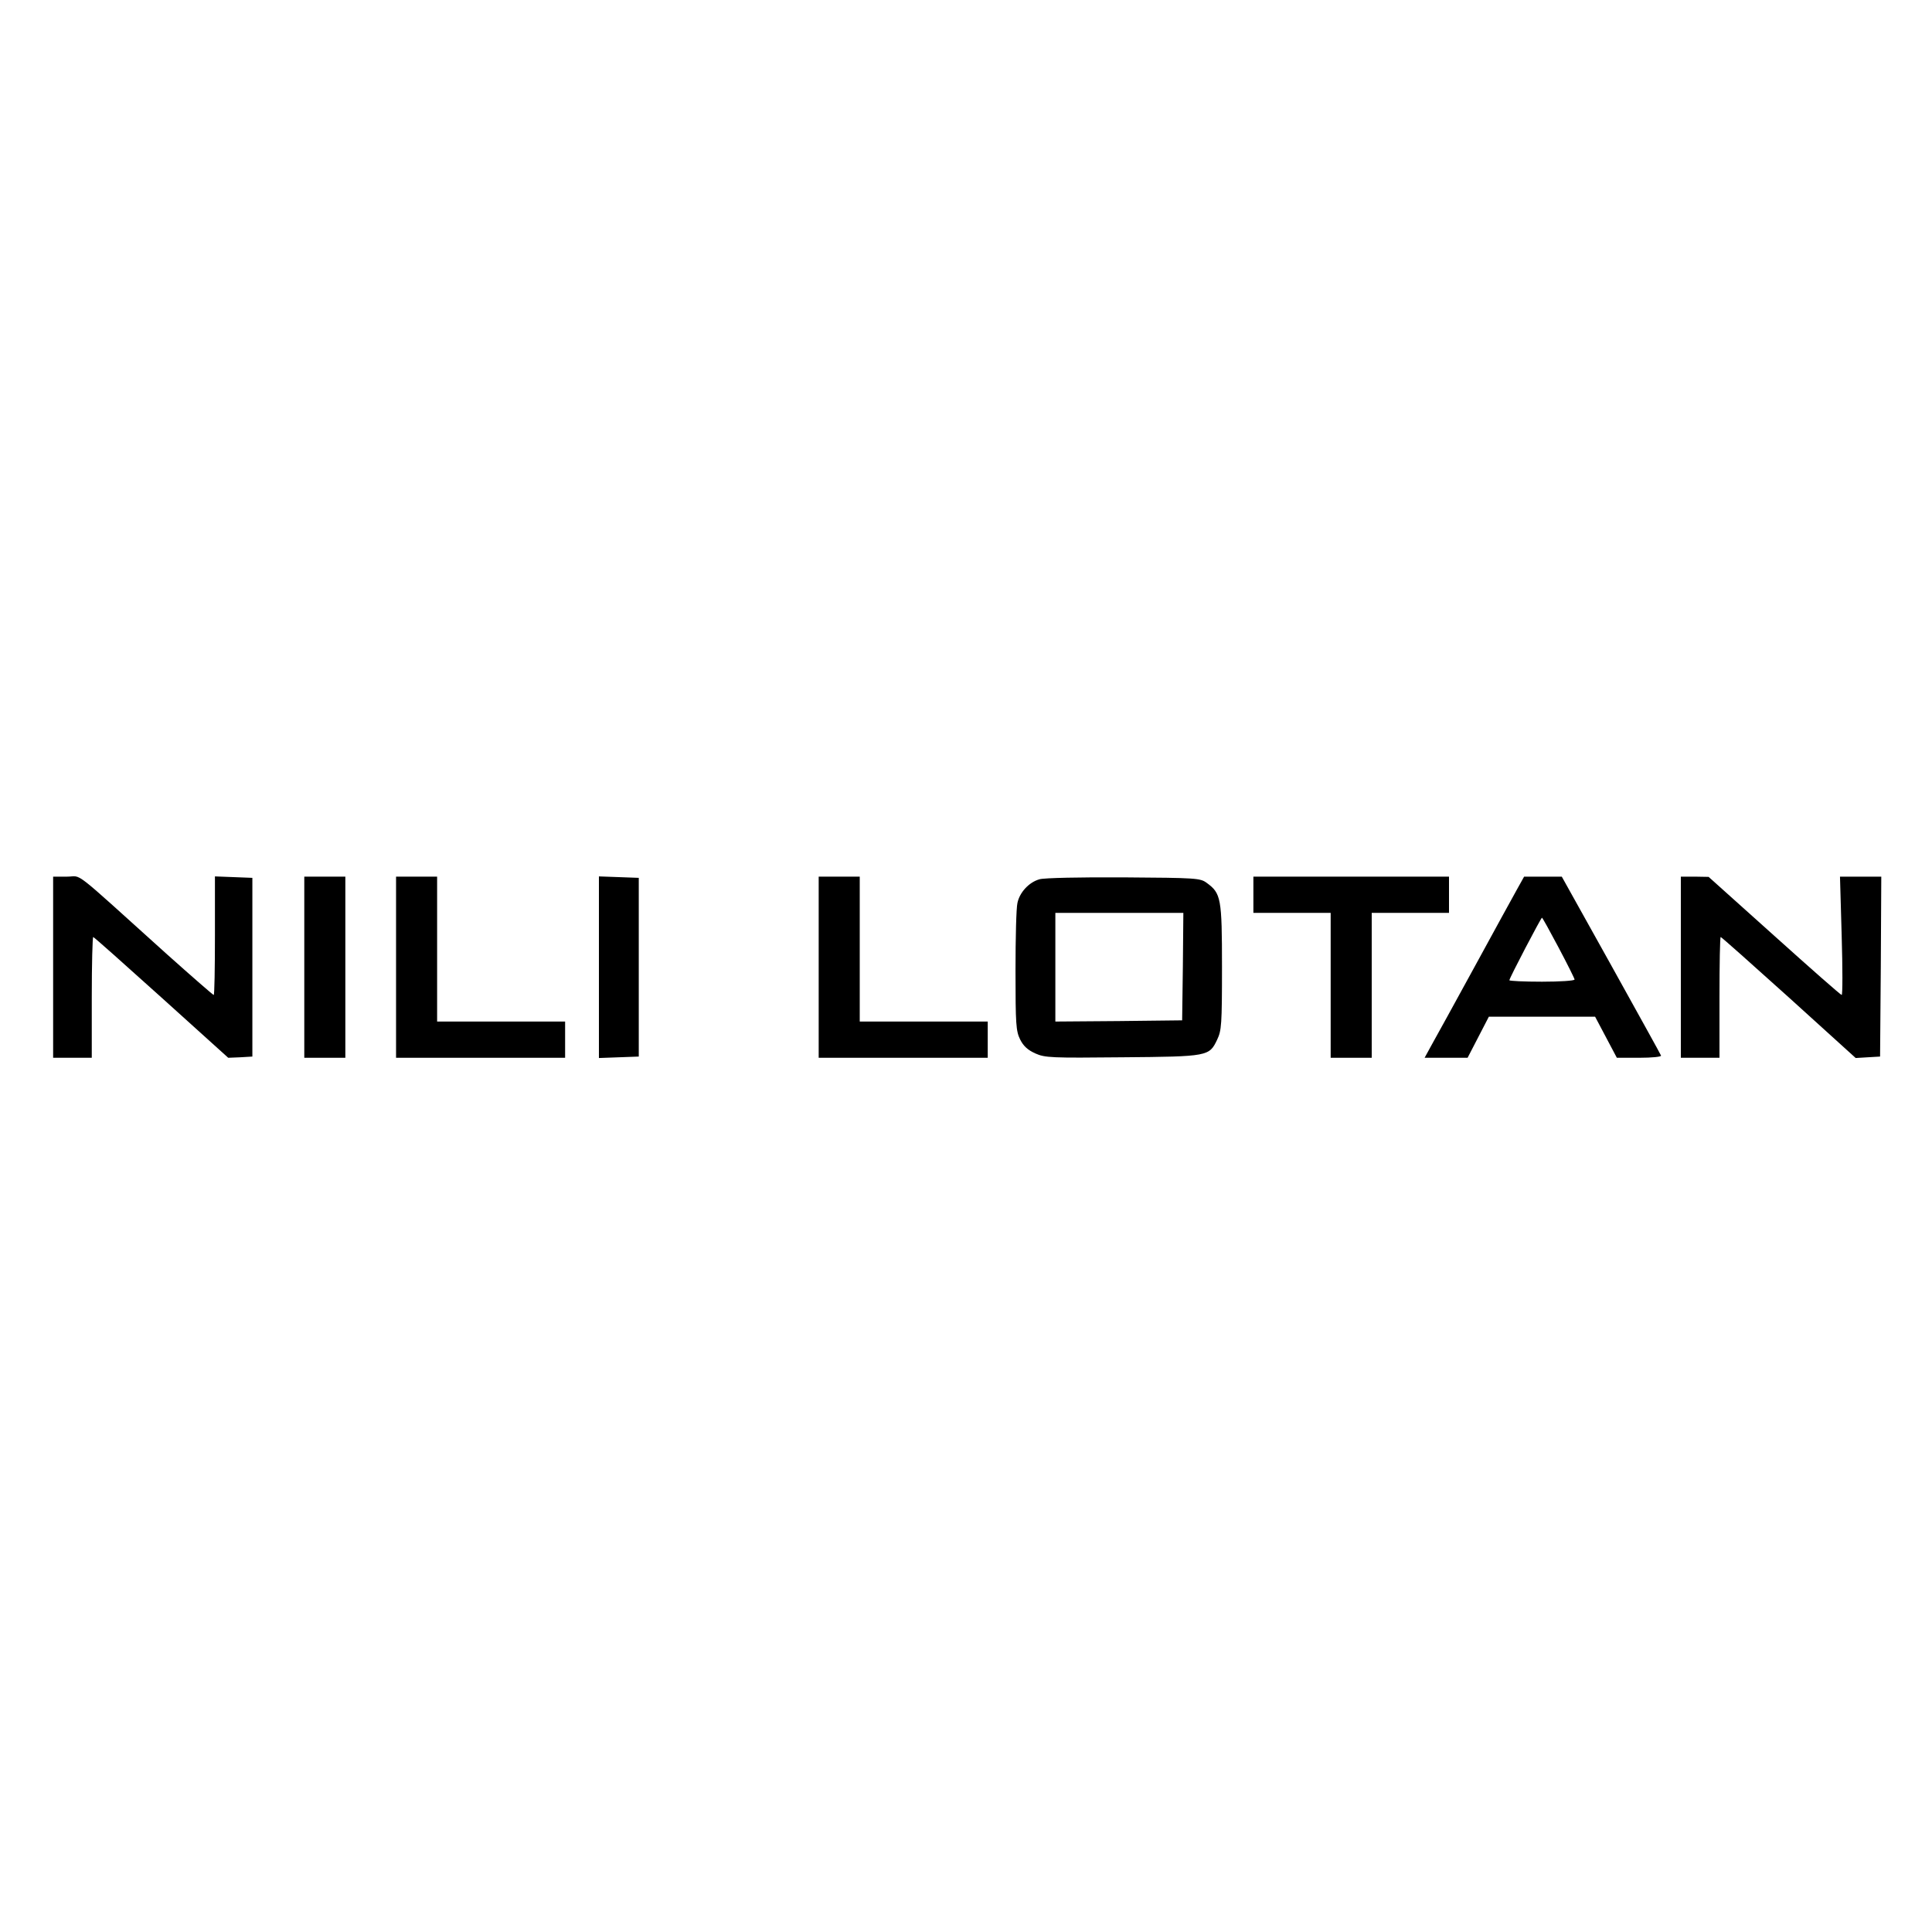
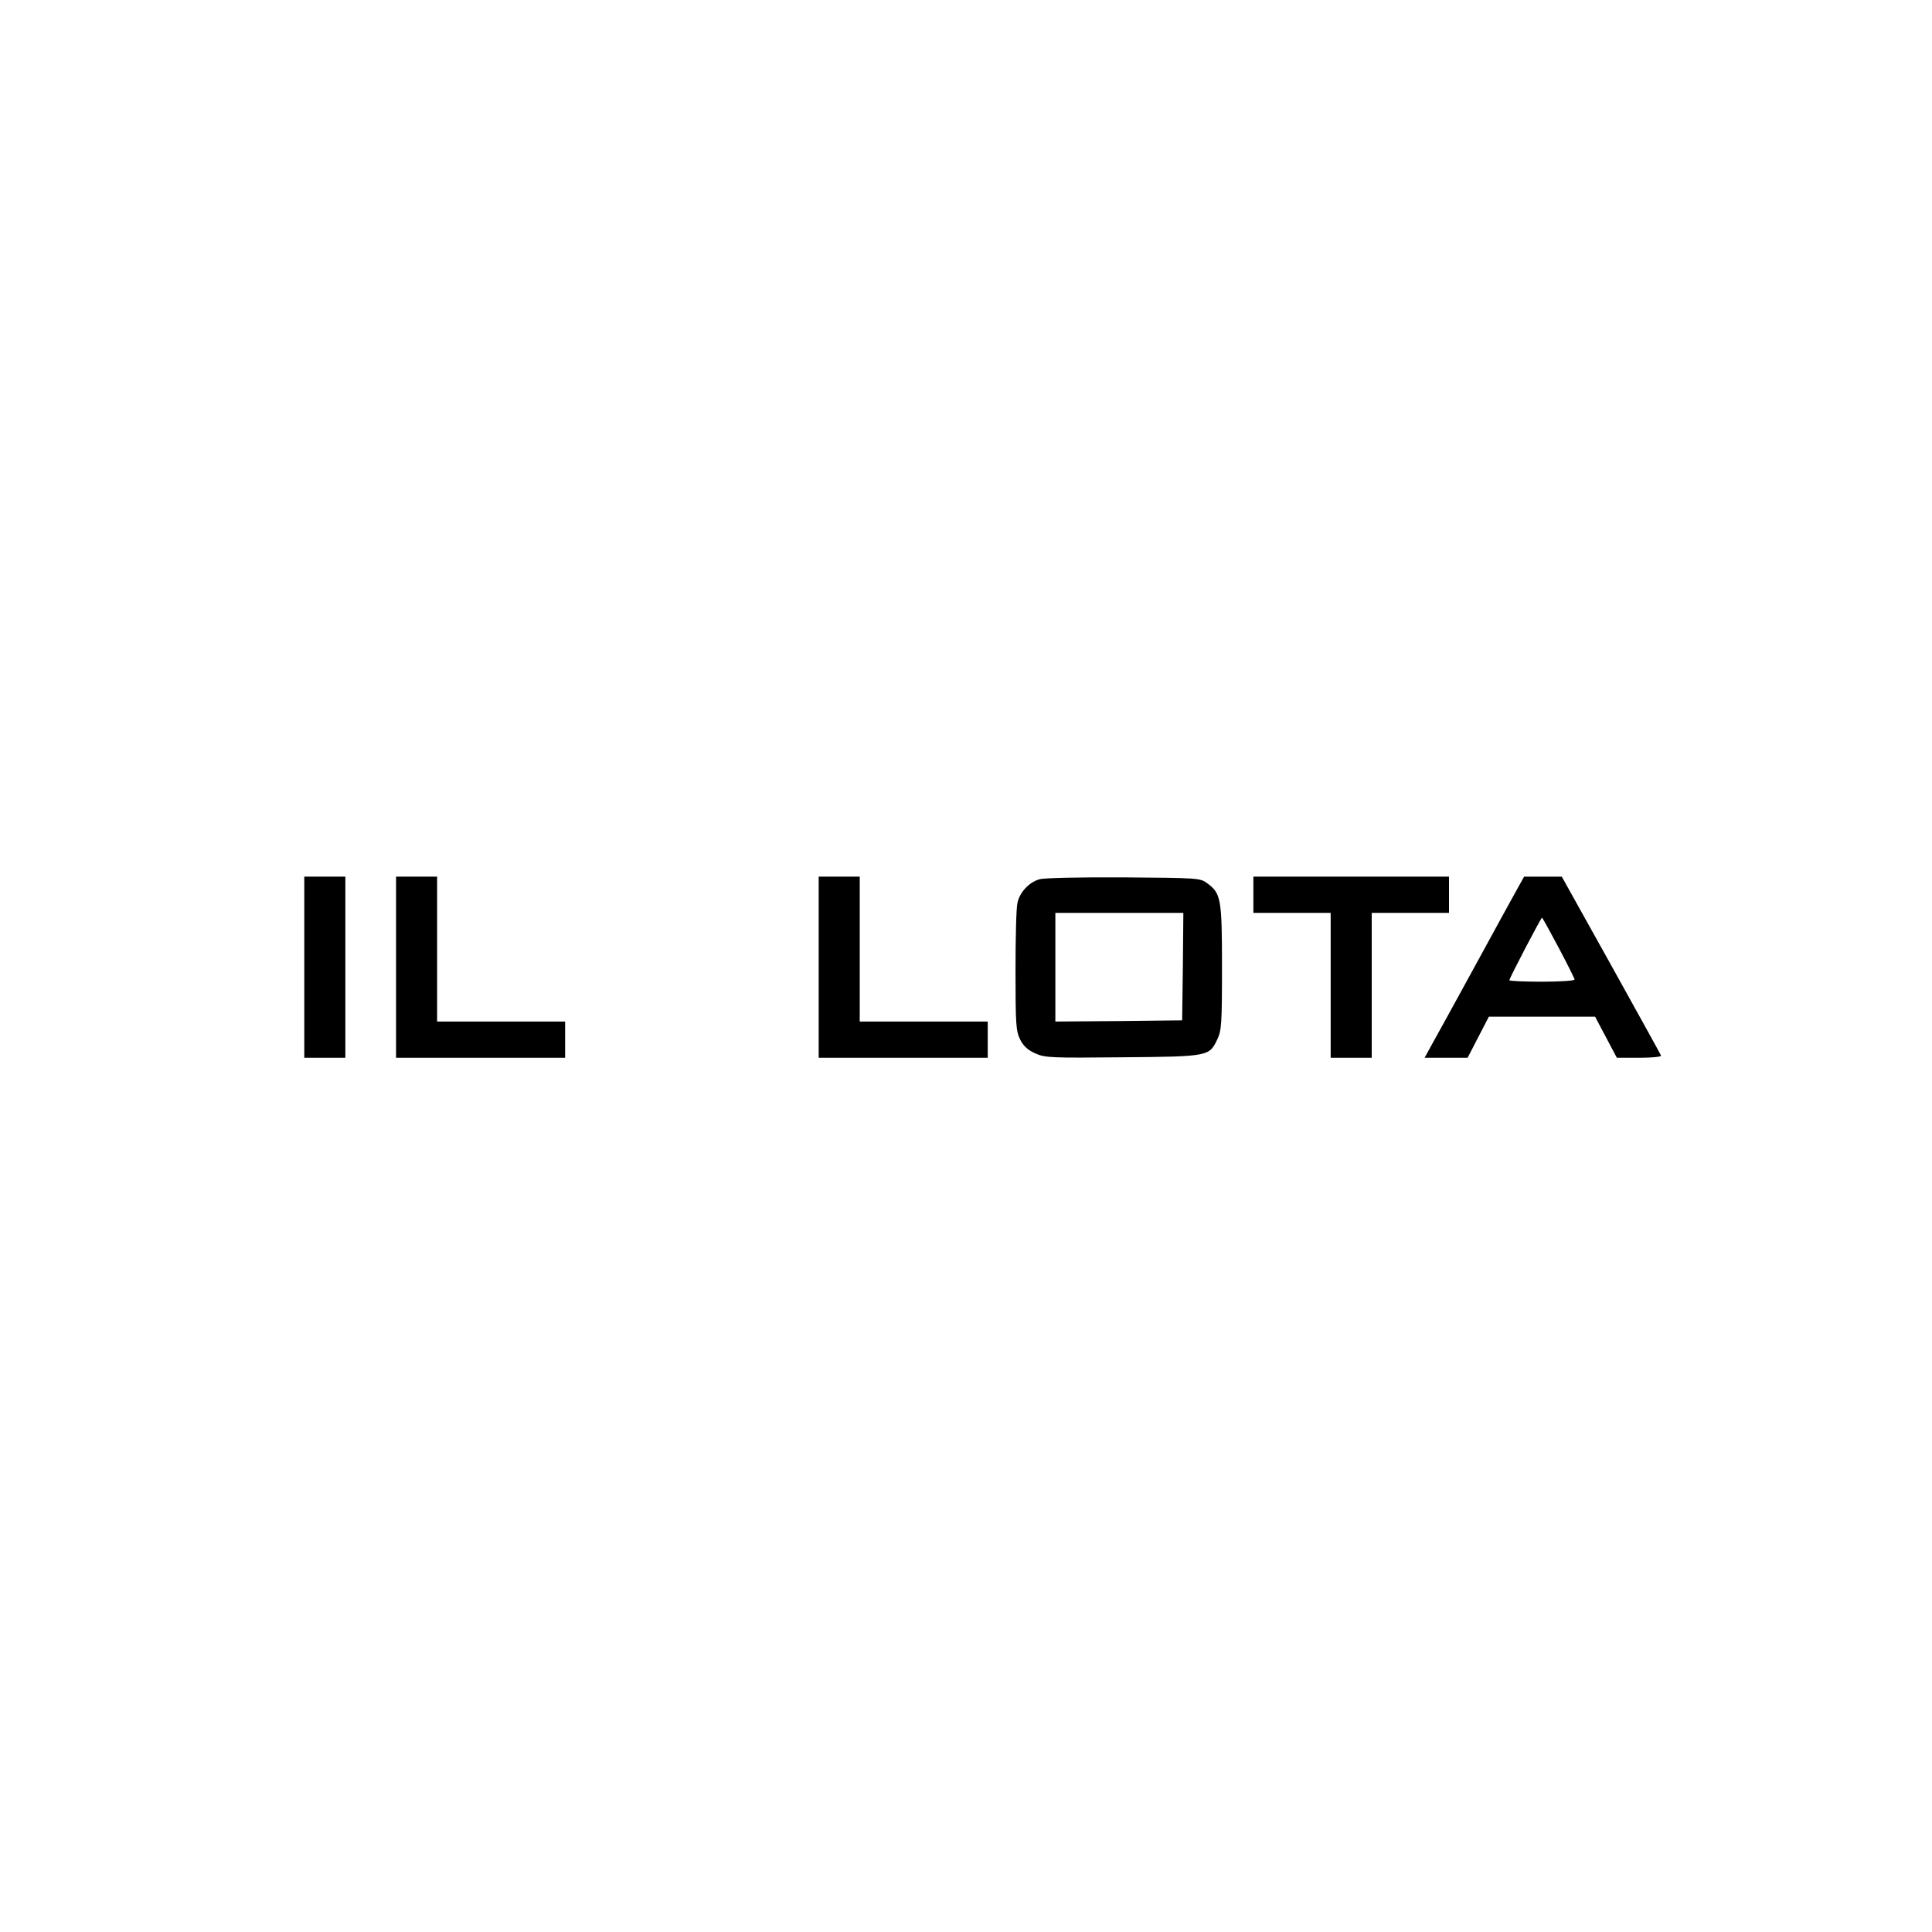
<svg xmlns="http://www.w3.org/2000/svg" version="1.0" width="800pt" height="800pt" viewBox="0 0 800 800" preserveAspectRatio="xMidYMid meet">
  <g transform="translate(0,800) scale(0.1,-0.1)" fill="#000000" stroke="none">
-     <path d="M220 3995 l0 -375 80 0 80 0 0 250 c0 138 3 250 6 250 3 0 130 -113 282 -250 l277 -250 50 2 50 3 0 370 0 370 -77 3 -78 3 0 -246 c0 -135 -2 -245 -5 -245 -3 0 -90 76 -193 168 -405 365 -349 322 -414 322 l-58 0 0 -375z" />
    <path d="M1260 3995 l0 -375 85 0 85 0 0 375 0 375 -85 0 -85 0 0 -375z" />
    <path d="M1640 3995 l0 -375 350 0 350 0 0 75 0 75 -265 0 -265 0 0 300 0 300 -85 0 -85 0 0 -375z" />
-     <path d="M2480 3995 l0 -376 83 3 82 3 0 370 0 370 -82 3 -83 3 0 -376z" />
    <path d="M3390 3995 l0 -375 350 0 350 0 0 75 0 75 -265 0 -265 0 0 300 0 300 -85 0 -85 0 0 -375z" />
    <path d="M4304 4359 c-43 -12 -82 -54 -91 -98 -5 -20 -8 -146 -8 -281 0 -222 2 -249 19 -284 14 -28 32 -44 63 -58 40 -18 66 -19 361 -16 356 3 359 4 392 73 18 38 20 61 20 301 0 285 -4 305 -63 348 -27 20 -42 21 -345 23 -174 1 -331 -2 -348 -8z m594 -361 l-3 -223 -262 -3 -263 -2 0 225 0 225 265 0 265 0 -2 -222z" />
-     <path d="M5190 4295 l0 -75 160 0 160 0 0 -300 0 -300 85 0 85 0 0 300 0 300 160 0 160 0 0 75 0 75 -405 0 -405 0 0 -75z" />
+     <path d="M5190 4295 l0 -75 160 0 160 0 0 -300 0 -300 85 0 85 0 0 300 0 300 160 0 160 0 0 75 0 75 -405 0 -405 0 0 -75" />
    <path d="M6282 4318 c-16 -29 -96 -174 -177 -323 -81 -148 -161 -294 -177 -322 l-29 -53 89 0 89 0 44 85 44 85 220 0 220 0 45 -85 45 -85 93 0 c52 0 92 4 90 9 -1 4 -95 173 -207 375 l-204 366 -78 0 -78 0 -29 -52z m172 -242 c36 -68 66 -128 66 -132 0 -5 -61 -9 -135 -9 -74 0 -135 3 -135 6 0 9 131 259 135 259 2 0 33 -56 69 -124z" />
-     <path d="M6960 3995 l0 -375 80 0 80 0 0 250 c0 138 2 250 5 250 3 0 130 -113 282 -250 l277 -251 50 3 51 3 3 373 2 372 -86 0 -85 0 7 -245 c4 -135 4 -245 0 -245 -4 0 -129 110 -279 245 l-272 244 -57 1 -58 0 0 -375z" />
  </g>
</svg>